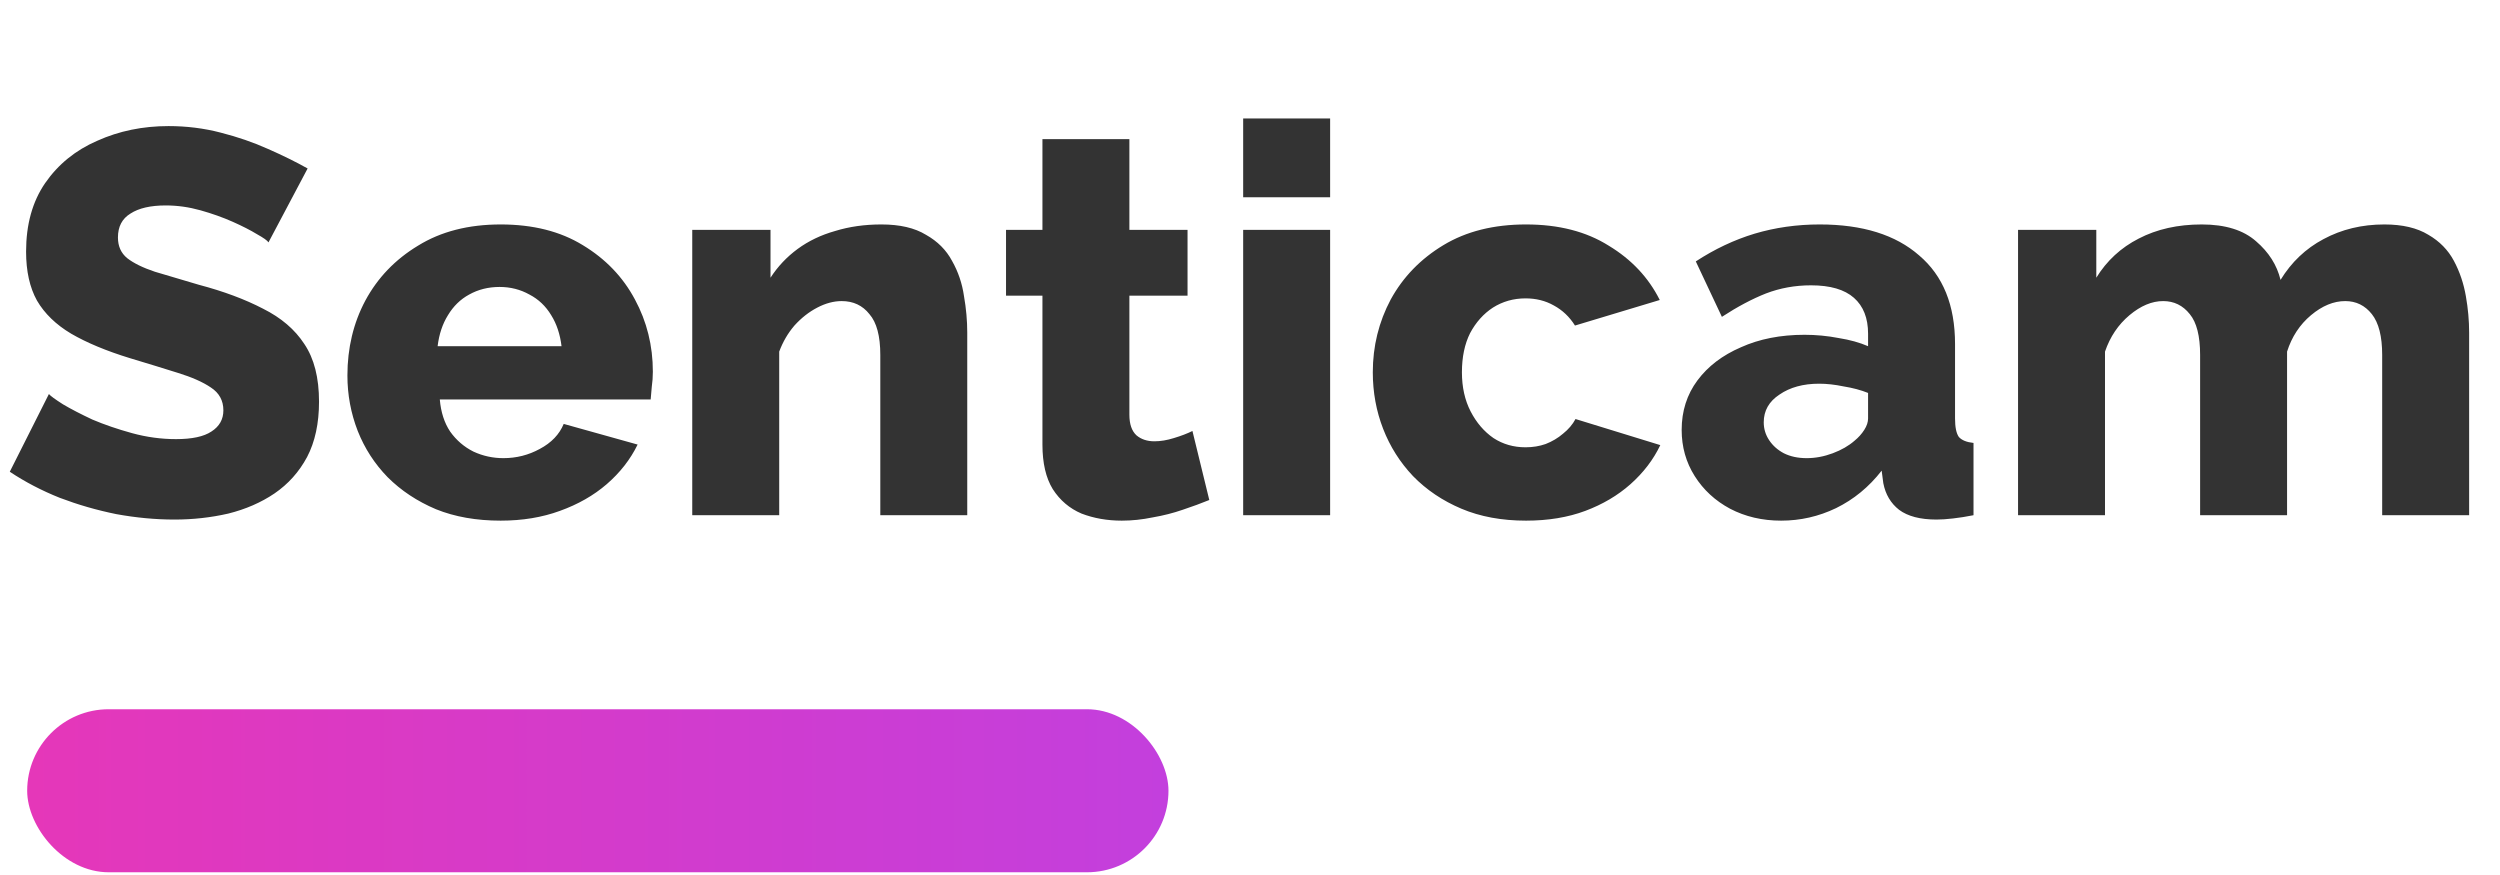
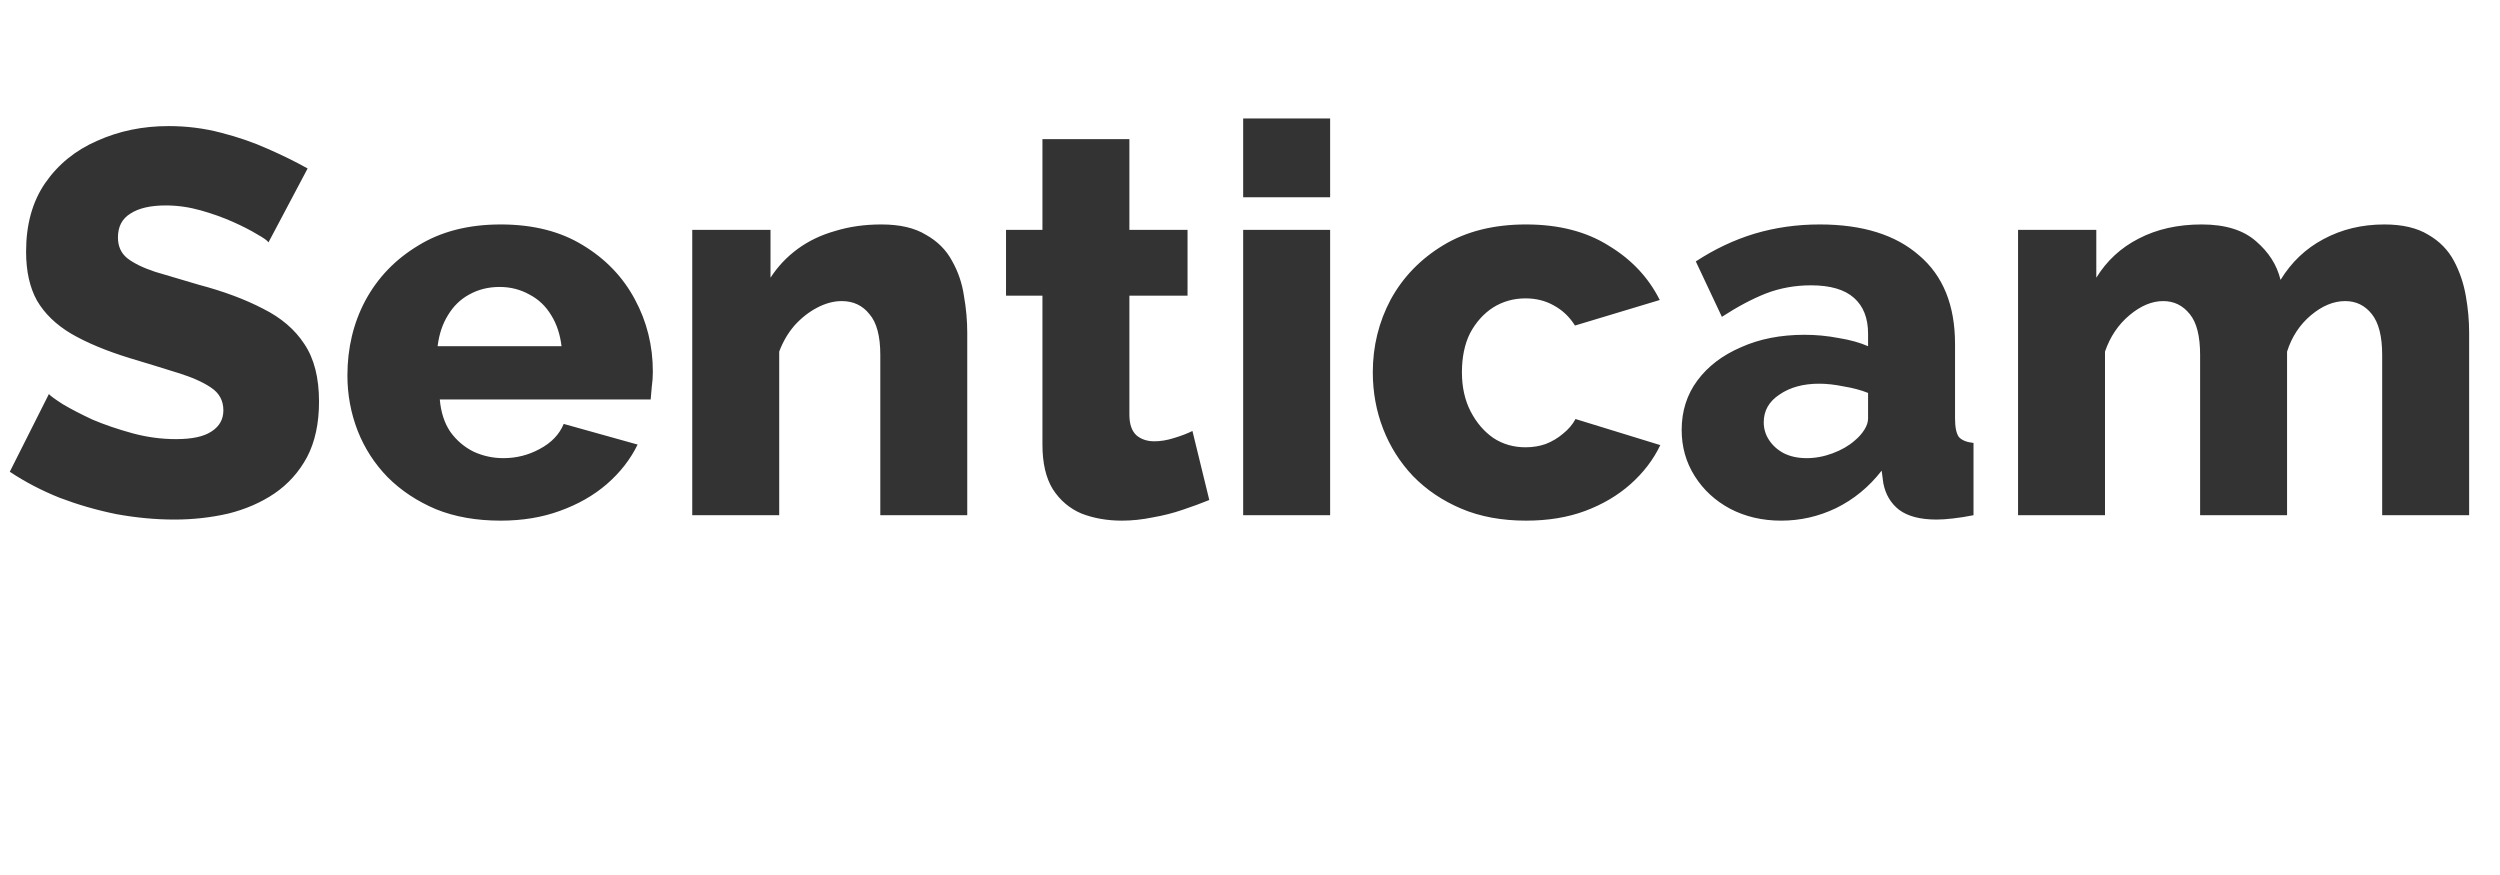
<svg xmlns="http://www.w3.org/2000/svg" width="200" height="70" viewBox="0 0 200 70" fill="none">
  <path d="M21.478 19.391C21.391 19.246 21.087 19.029 20.565 18.739C20.044 18.42 19.391 18.087 18.609 17.739C17.826 17.391 16.971 17.087 16.044 16.826C15.116 16.565 14.188 16.435 13.261 16.435C12.043 16.435 11.101 16.652 10.435 17.087C9.768 17.493 9.435 18.13 9.435 19C9.435 19.696 9.681 20.246 10.174 20.652C10.696 21.058 11.435 21.42 12.391 21.739C13.348 22.029 14.522 22.377 15.913 22.783C17.884 23.304 19.594 23.942 21.044 24.696C22.493 25.42 23.594 26.362 24.348 27.522C25.13 28.681 25.522 30.217 25.522 32.13C25.522 33.87 25.203 35.348 24.565 36.565C23.927 37.754 23.058 38.725 21.956 39.478C20.884 40.203 19.652 40.739 18.261 41.087C16.87 41.406 15.435 41.565 13.957 41.565C12.449 41.565 10.899 41.42 9.304 41.13C7.739 40.812 6.232 40.377 4.783 39.826C3.333 39.246 2 38.551 0.783 37.739L3.913 31.522C4.029 31.667 4.406 31.942 5.043 32.348C5.681 32.725 6.464 33.13 7.391 33.565C8.348 33.971 9.406 34.333 10.565 34.652C11.725 34.971 12.899 35.13 14.087 35.13C15.362 35.13 16.304 34.928 16.913 34.522C17.551 34.116 17.87 33.551 17.87 32.826C17.87 32.044 17.536 31.435 16.87 31C16.232 30.565 15.348 30.174 14.217 29.826C13.116 29.478 11.841 29.087 10.391 28.652C8.507 28.073 6.942 27.42 5.696 26.696C4.478 25.971 3.565 25.087 2.957 24.044C2.377 23 2.087 21.696 2.087 20.13C2.087 17.956 2.594 16.13 3.609 14.652C4.652 13.145 6.043 12.014 7.783 11.261C9.522 10.478 11.42 10.087 13.478 10.087C14.928 10.087 16.319 10.261 17.652 10.609C19.015 10.957 20.275 11.391 21.435 11.913C22.623 12.435 23.681 12.957 24.609 13.478L21.478 19.391ZM40.054 41.652C38.112 41.652 36.387 41.348 34.88 40.739C33.373 40.102 32.083 39.246 31.01 38.174C29.967 37.102 29.17 35.87 28.619 34.478C28.068 33.058 27.793 31.58 27.793 30.044C27.793 27.841 28.271 25.841 29.228 24.044C30.213 22.217 31.619 20.754 33.445 19.652C35.271 18.522 37.474 17.956 40.054 17.956C42.633 17.956 44.822 18.507 46.619 19.609C48.445 20.71 49.836 22.159 50.793 23.956C51.749 25.725 52.228 27.652 52.228 29.739C52.228 30.145 52.199 30.551 52.141 30.956C52.112 31.333 52.083 31.667 52.054 31.956H35.184C35.271 32.971 35.546 33.826 36.01 34.522C36.503 35.217 37.126 35.754 37.88 36.13C38.633 36.478 39.431 36.652 40.271 36.652C41.315 36.652 42.286 36.406 43.184 35.913C44.112 35.42 44.749 34.754 45.097 33.913L51.01 35.565C50.431 36.754 49.604 37.812 48.532 38.739C47.489 39.638 46.242 40.348 44.793 40.87C43.373 41.391 41.793 41.652 40.054 41.652ZM35.01 27.696H44.923C44.807 26.739 44.532 25.913 44.097 25.217C43.662 24.493 43.083 23.942 42.358 23.565C41.633 23.159 40.836 22.956 39.967 22.956C39.068 22.956 38.257 23.159 37.532 23.565C36.836 23.942 36.271 24.493 35.836 25.217C35.401 25.913 35.126 26.739 35.01 27.696ZM77.38 41.217H70.424V28.391C70.424 26.884 70.134 25.797 69.554 25.13C69.004 24.435 68.264 24.087 67.337 24.087C66.699 24.087 66.047 24.261 65.38 24.609C64.714 24.956 64.105 25.435 63.554 26.044C63.033 26.652 62.627 27.348 62.337 28.13V41.217H55.38V18.391H61.641V22.217C62.221 21.319 62.946 20.551 63.815 19.913C64.685 19.275 65.685 18.797 66.815 18.478C67.946 18.13 69.177 17.956 70.511 17.956C71.989 17.956 73.177 18.232 74.076 18.783C75.004 19.304 75.699 20 76.163 20.87C76.656 21.739 76.975 22.681 77.12 23.696C77.293 24.681 77.38 25.652 77.38 26.609V41.217ZM96.743 40C96.105 40.261 95.395 40.522 94.612 40.783C93.859 41.044 93.061 41.246 92.221 41.391C91.38 41.565 90.554 41.652 89.743 41.652C88.583 41.652 87.511 41.464 86.525 41.087C85.569 40.681 84.8 40.029 84.221 39.13C83.67 38.232 83.395 37.044 83.395 35.565V23.652H80.482V18.391H83.395V11.13H90.351V18.391H95.003V23.652H90.351V33.174C90.351 33.928 90.54 34.478 90.916 34.826C91.293 35.145 91.772 35.304 92.351 35.304C92.844 35.304 93.366 35.217 93.916 35.044C94.496 34.87 94.989 34.681 95.395 34.478L96.743 40ZM99.453 41.217V18.391H106.41V41.217H99.453ZM99.453 15.783V9.478H106.41V15.783H99.453ZM122.085 41.652C120.143 41.652 118.418 41.333 116.911 40.696C115.404 40.058 114.114 39.188 113.041 38.087C111.998 36.986 111.201 35.725 110.65 34.304C110.099 32.884 109.824 31.377 109.824 29.783C109.824 27.696 110.302 25.754 111.259 23.956C112.244 22.159 113.65 20.71 115.476 19.609C117.302 18.507 119.505 17.956 122.085 17.956C124.694 17.956 126.897 18.522 128.694 19.652C130.52 20.754 131.882 22.203 132.781 24L125.998 26.044C125.563 25.348 124.998 24.812 124.302 24.435C123.636 24.058 122.882 23.87 122.041 23.87C121.085 23.87 120.215 24.116 119.433 24.609C118.679 25.102 118.07 25.783 117.607 26.652C117.172 27.522 116.954 28.565 116.954 29.783C116.954 30.971 117.186 32.014 117.65 32.913C118.114 33.812 118.723 34.522 119.476 35.044C120.23 35.536 121.085 35.783 122.041 35.783C122.621 35.783 123.157 35.696 123.65 35.522C124.172 35.319 124.636 35.044 125.041 34.696C125.476 34.348 125.81 33.956 126.041 33.522L132.824 35.609C132.273 36.768 131.476 37.812 130.433 38.739C129.418 39.638 128.215 40.348 126.824 40.87C125.433 41.391 123.853 41.652 122.085 41.652ZM134.533 34.391C134.533 32.884 134.954 31.565 135.794 30.435C136.635 29.304 137.794 28.42 139.272 27.783C140.751 27.116 142.446 26.783 144.359 26.783C145.287 26.783 146.2 26.87 147.099 27.044C147.997 27.188 148.78 27.406 149.446 27.696V26.696C149.446 25.449 149.07 24.493 148.316 23.826C147.562 23.159 146.417 22.826 144.881 22.826C143.606 22.826 142.403 23.044 141.272 23.478C140.171 23.913 138.997 24.536 137.751 25.348L135.664 20.913C137.171 19.927 138.736 19.188 140.359 18.696C142.012 18.203 143.751 17.956 145.577 17.956C148.997 17.956 151.649 18.783 153.533 20.435C155.446 22.058 156.403 24.42 156.403 27.522V33.478C156.403 34.174 156.504 34.667 156.707 34.956C156.939 35.217 157.33 35.377 157.881 35.435V41.217C157.301 41.333 156.751 41.42 156.229 41.478C155.736 41.536 155.301 41.565 154.925 41.565C153.62 41.565 152.62 41.304 151.925 40.783C151.258 40.261 150.838 39.551 150.664 38.652L150.533 37.652C149.519 38.956 148.301 39.956 146.881 40.652C145.49 41.319 144.026 41.652 142.49 41.652C140.983 41.652 139.62 41.333 138.403 40.696C137.214 40.058 136.272 39.188 135.577 38.087C134.881 36.986 134.533 35.754 134.533 34.391ZM148.359 35.261C148.678 35 148.939 34.71 149.142 34.391C149.345 34.072 149.446 33.768 149.446 33.478V31.435C148.867 31.203 148.214 31.029 147.49 30.913C146.794 30.768 146.142 30.696 145.533 30.696C144.258 30.696 143.2 30.985 142.359 31.565C141.519 32.116 141.099 32.855 141.099 33.783C141.099 34.304 141.243 34.783 141.533 35.217C141.823 35.652 142.214 36 142.707 36.261C143.229 36.522 143.838 36.652 144.533 36.652C145.229 36.652 145.925 36.522 146.62 36.261C147.316 36 147.896 35.667 148.359 35.261ZM197.531 41.217H190.574V28.391C190.574 26.913 190.299 25.826 189.748 25.13C189.197 24.435 188.487 24.087 187.618 24.087C186.69 24.087 185.777 24.464 184.878 25.217C183.98 25.971 183.342 26.942 182.965 28.13V41.217H176.009V28.391C176.009 26.884 175.733 25.797 175.183 25.13C174.632 24.435 173.922 24.087 173.052 24.087C172.154 24.087 171.255 24.464 170.357 25.217C169.458 25.971 168.806 26.942 168.4 28.13V41.217H161.444V18.391H167.704V22.217C168.545 20.855 169.676 19.812 171.096 19.087C172.545 18.333 174.226 17.956 176.139 17.956C178.023 17.956 179.473 18.406 180.487 19.304C181.502 20.174 182.154 21.203 182.444 22.391C183.313 20.971 184.458 19.884 185.878 19.13C187.328 18.348 188.951 17.956 190.748 17.956C192.197 17.956 193.371 18.232 194.27 18.783C195.168 19.304 195.849 20 196.313 20.87C196.777 21.739 197.096 22.681 197.27 23.696C197.444 24.681 197.531 25.652 197.531 26.609V41.217Z" fill="#333333" />
-   <rect x="2.174" y="56.739" width="91.304" height="13.043" rx="6.522" fill="url(#paint0_linear_3947_140)" />
  <defs>
    <linearGradient id="paint0_linear_3947_140" x1="2.174" y1="61.087" x2="93.478" y2="61.087" gradientUnits="userSpaceOnUse">
      <stop stop-color="#E537B9" />
      <stop offset="1" stop-color="#C33FDD" />
    </linearGradient>
  </defs>
</svg>